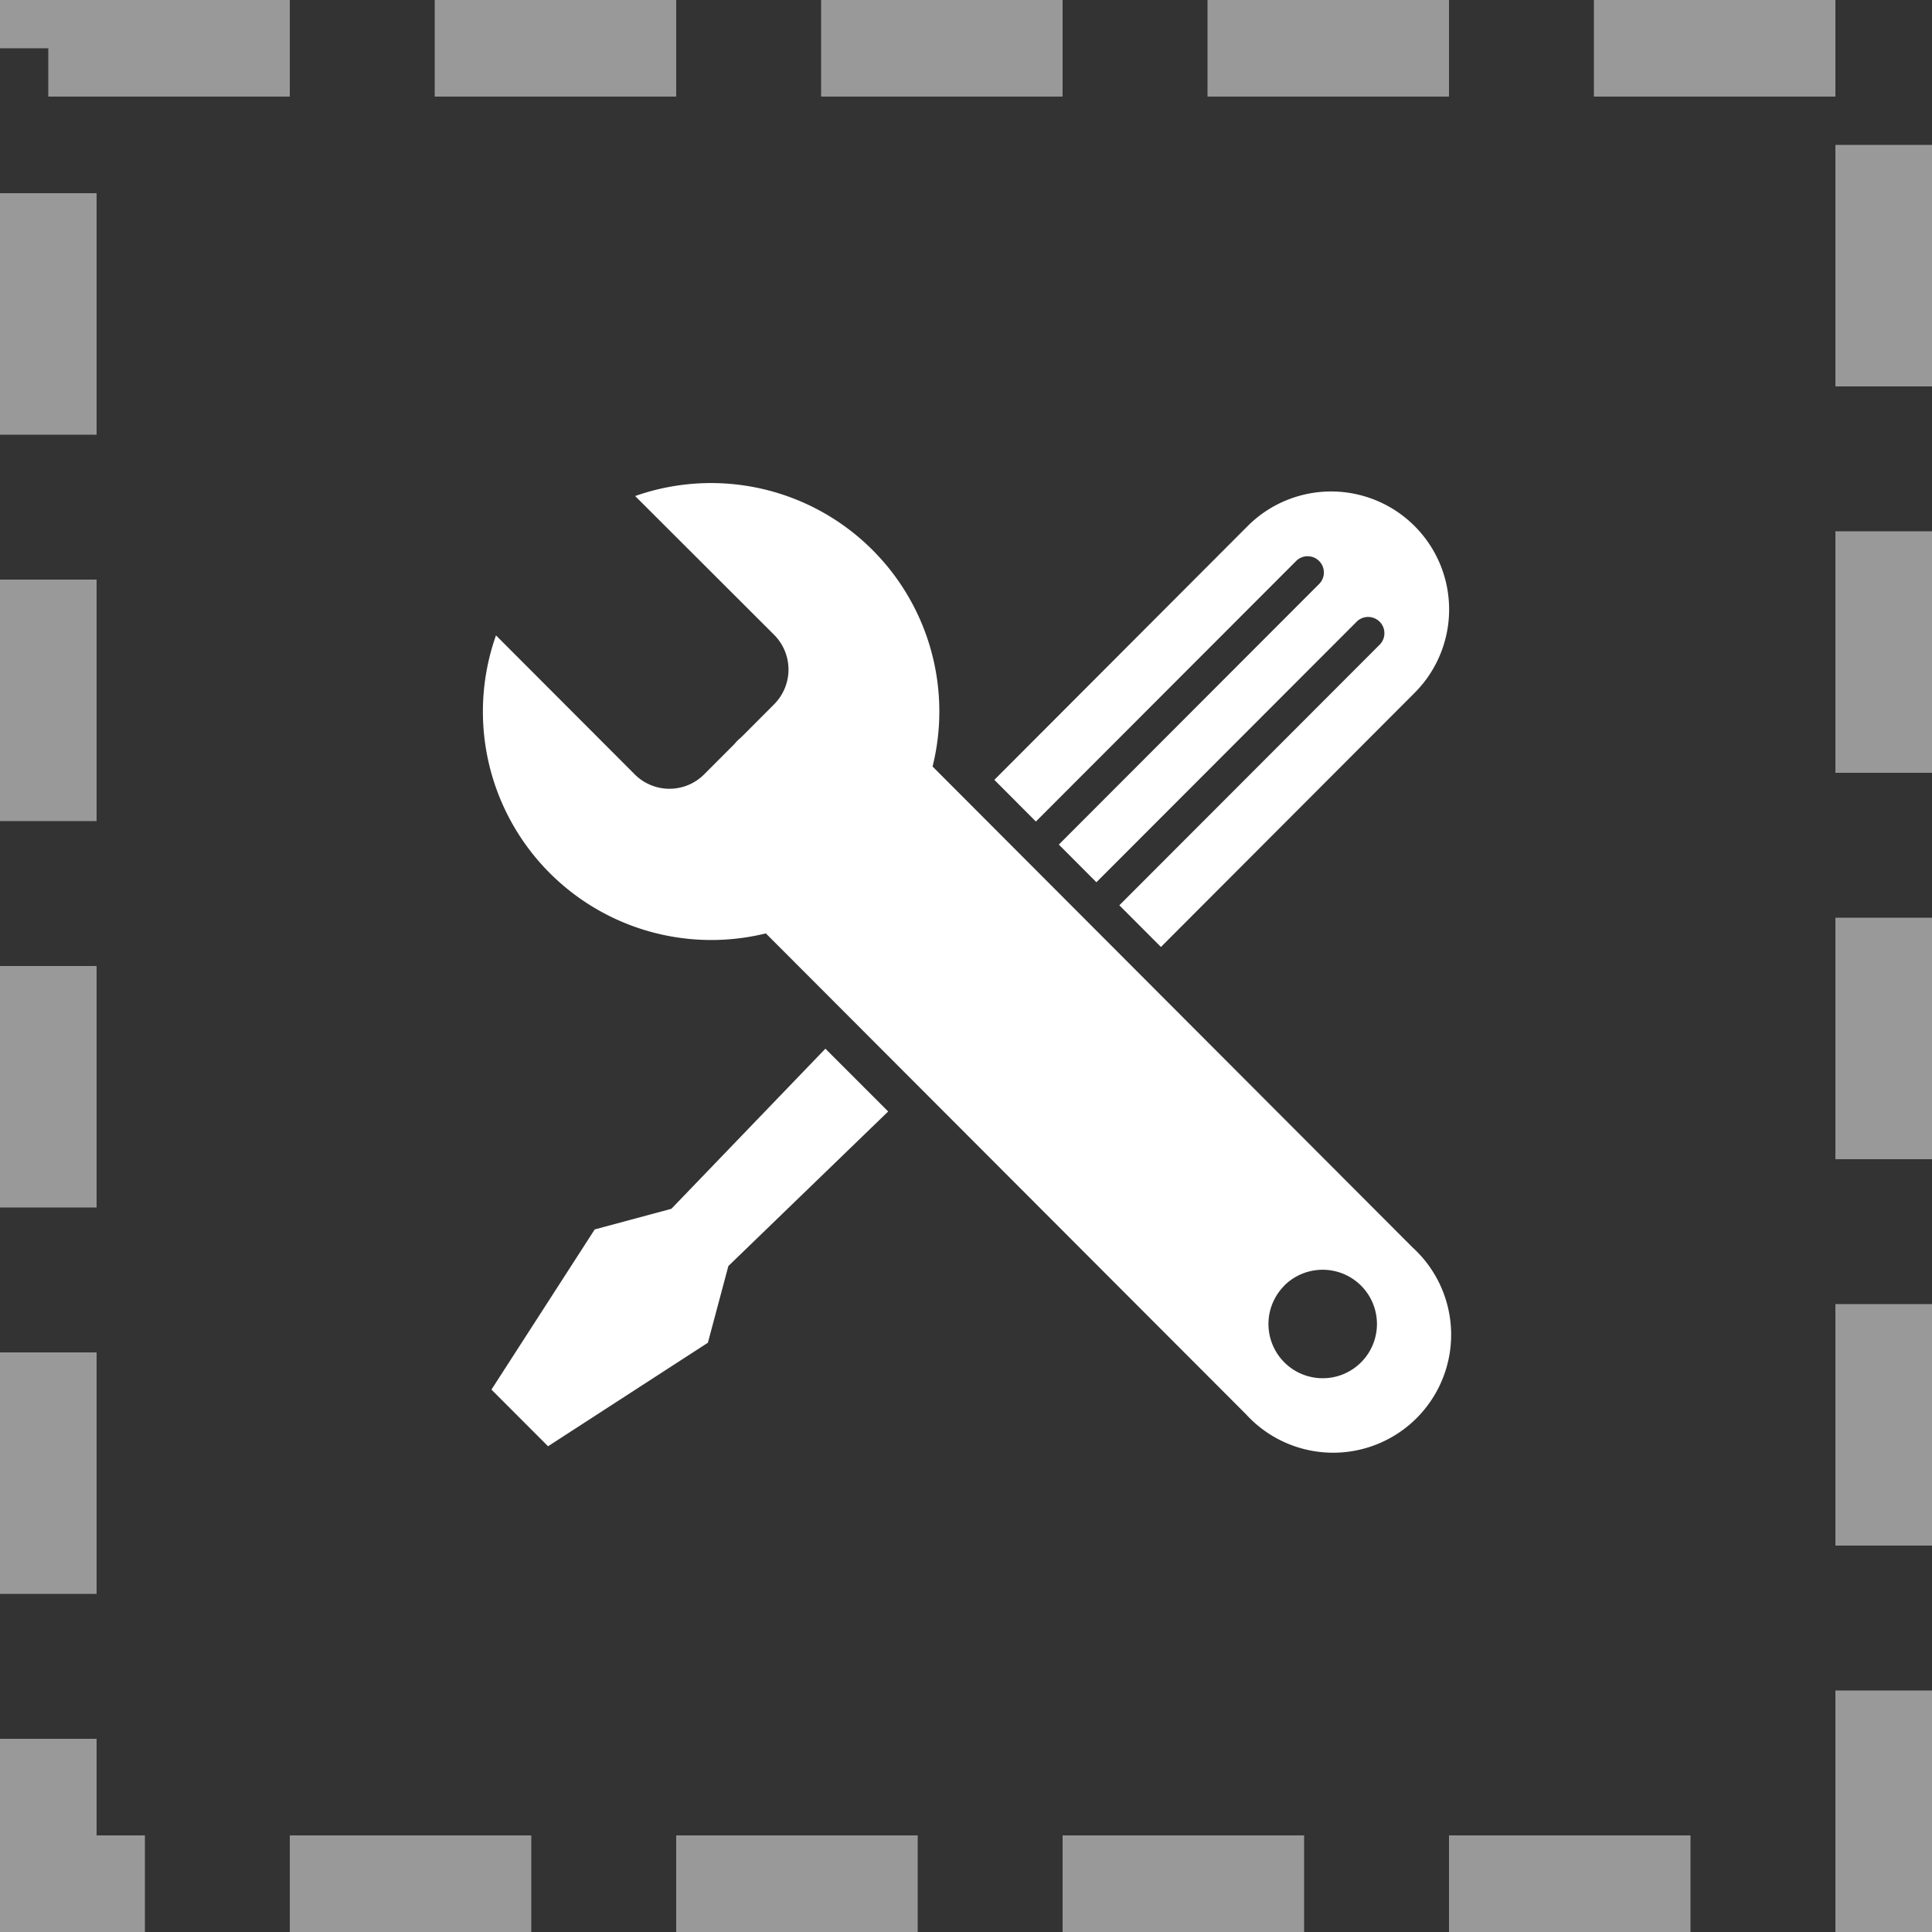
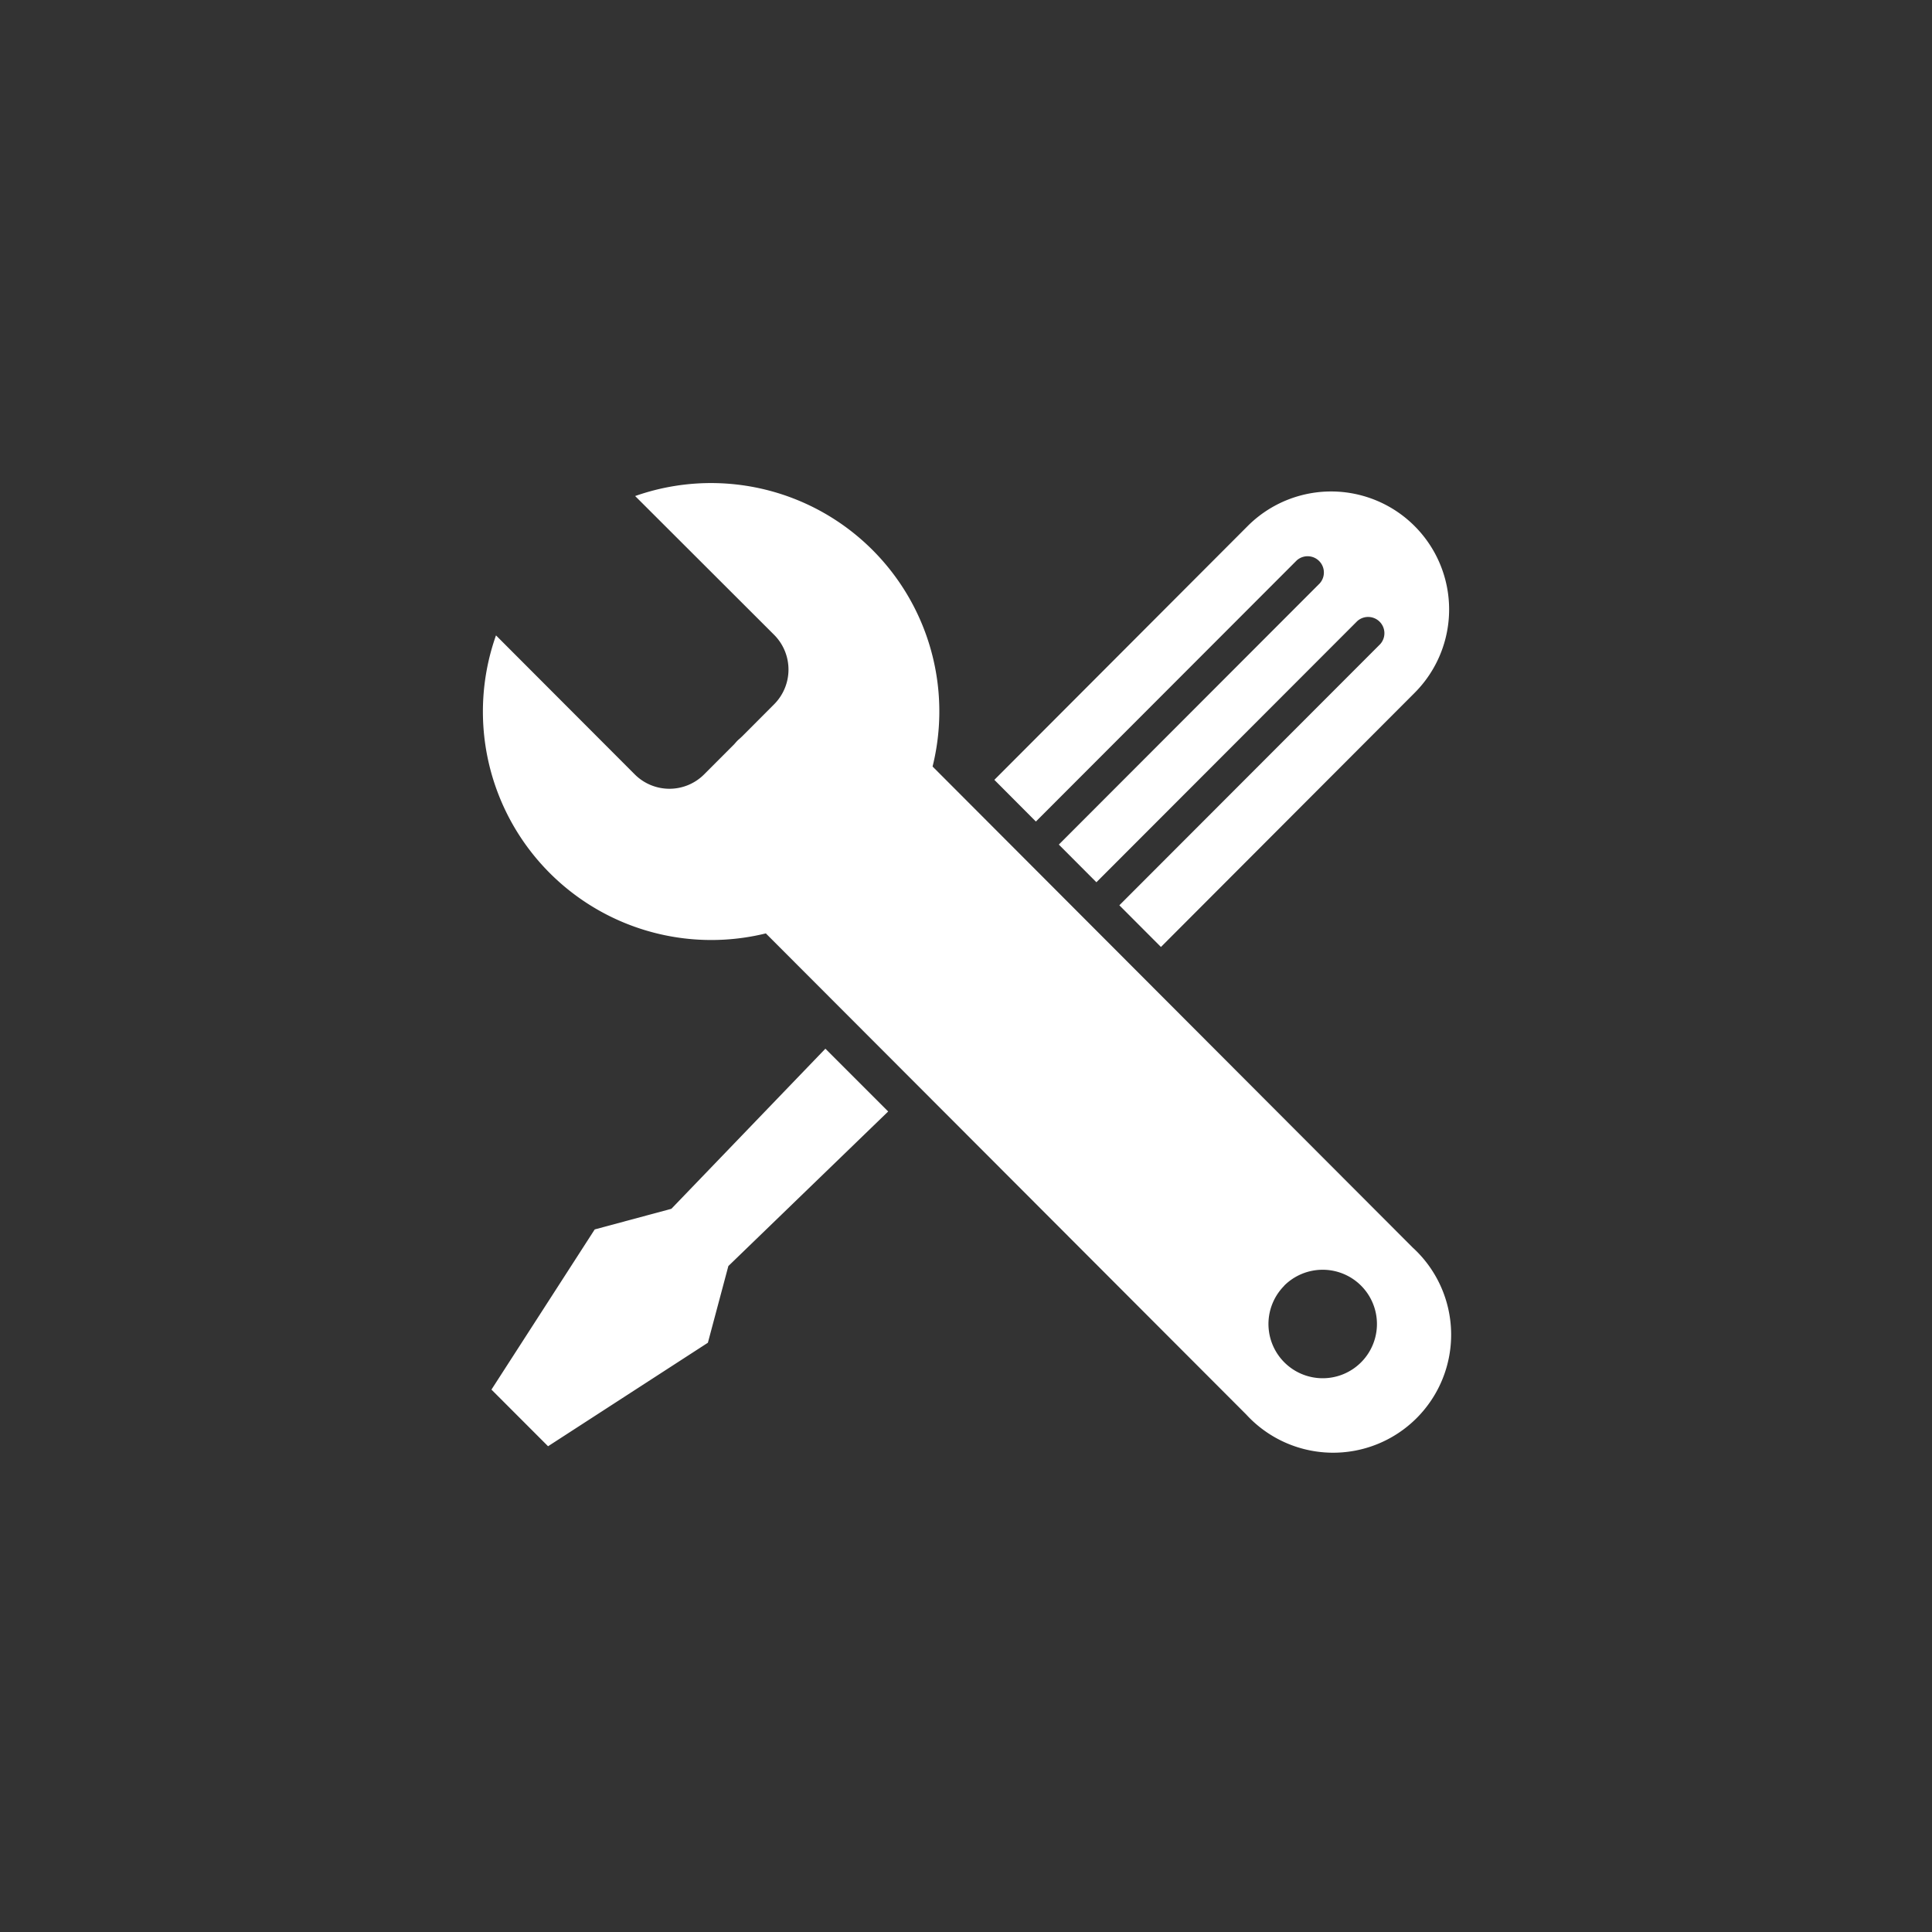
<svg xmlns="http://www.w3.org/2000/svg" width="40" height="40" viewBox="0 0 40 40">
  <rect x="0" y="0" width="40" height="40" fill="#333333" stroke="none" />
  <g id="icon-konfigurator" transform="translate(-373 -82)">
    <g id="Rechteck_187" data-name="Rechteck 187" transform="translate(373 82)" fill="none" stroke="rgba(255,255,255,0.5)" stroke-width="2" stroke-dasharray="5 3">
-       <rect width="40" height="40" stroke="none" />
-       <rect x="1" y="1" width="38" height="38" fill="none" />
-     </g>
+       </g>
    <path id="icon_konfigurator" d="M15.8,19.284,5.856,9.325A4.729,4.729,0,0,1,.269,3.155L3.142,6.033a1.015,1.015,0,0,0,1.436,0L5.2,5.41c.032-.036.061-.072.1-.105s.07-.064.106-.1l.621-.623a1.018,1.018,0,0,0,0-1.439L3.15.27a4.727,4.727,0,0,1,6.158,5.6l9.941,9.96A2.443,2.443,0,1,1,15.8,19.284Zm.79-2.665a1.123,1.123,0,1,0,.795-.33A1.127,1.127,0,0,0,16.587,16.619ZM.175,18.77l2.138-3.316L3.9,15.027l3.189-3.315,1.3,1.3-3.309,3.2L4.656,17.8,1.347,19.943Zm13-10.027,5.4-5.406A.337.337,0,0,0,18.1,2.86L12.7,8.266l-.778-.78,5.4-5.406a.337.337,0,0,0-.475-.477l-5.4,5.406-.86-.863L15.834.889a2.443,2.443,0,0,1,3.451,3.459L14.036,9.606Z" transform="translate(383 92)" fill="#fff" />
  </g>
</svg>